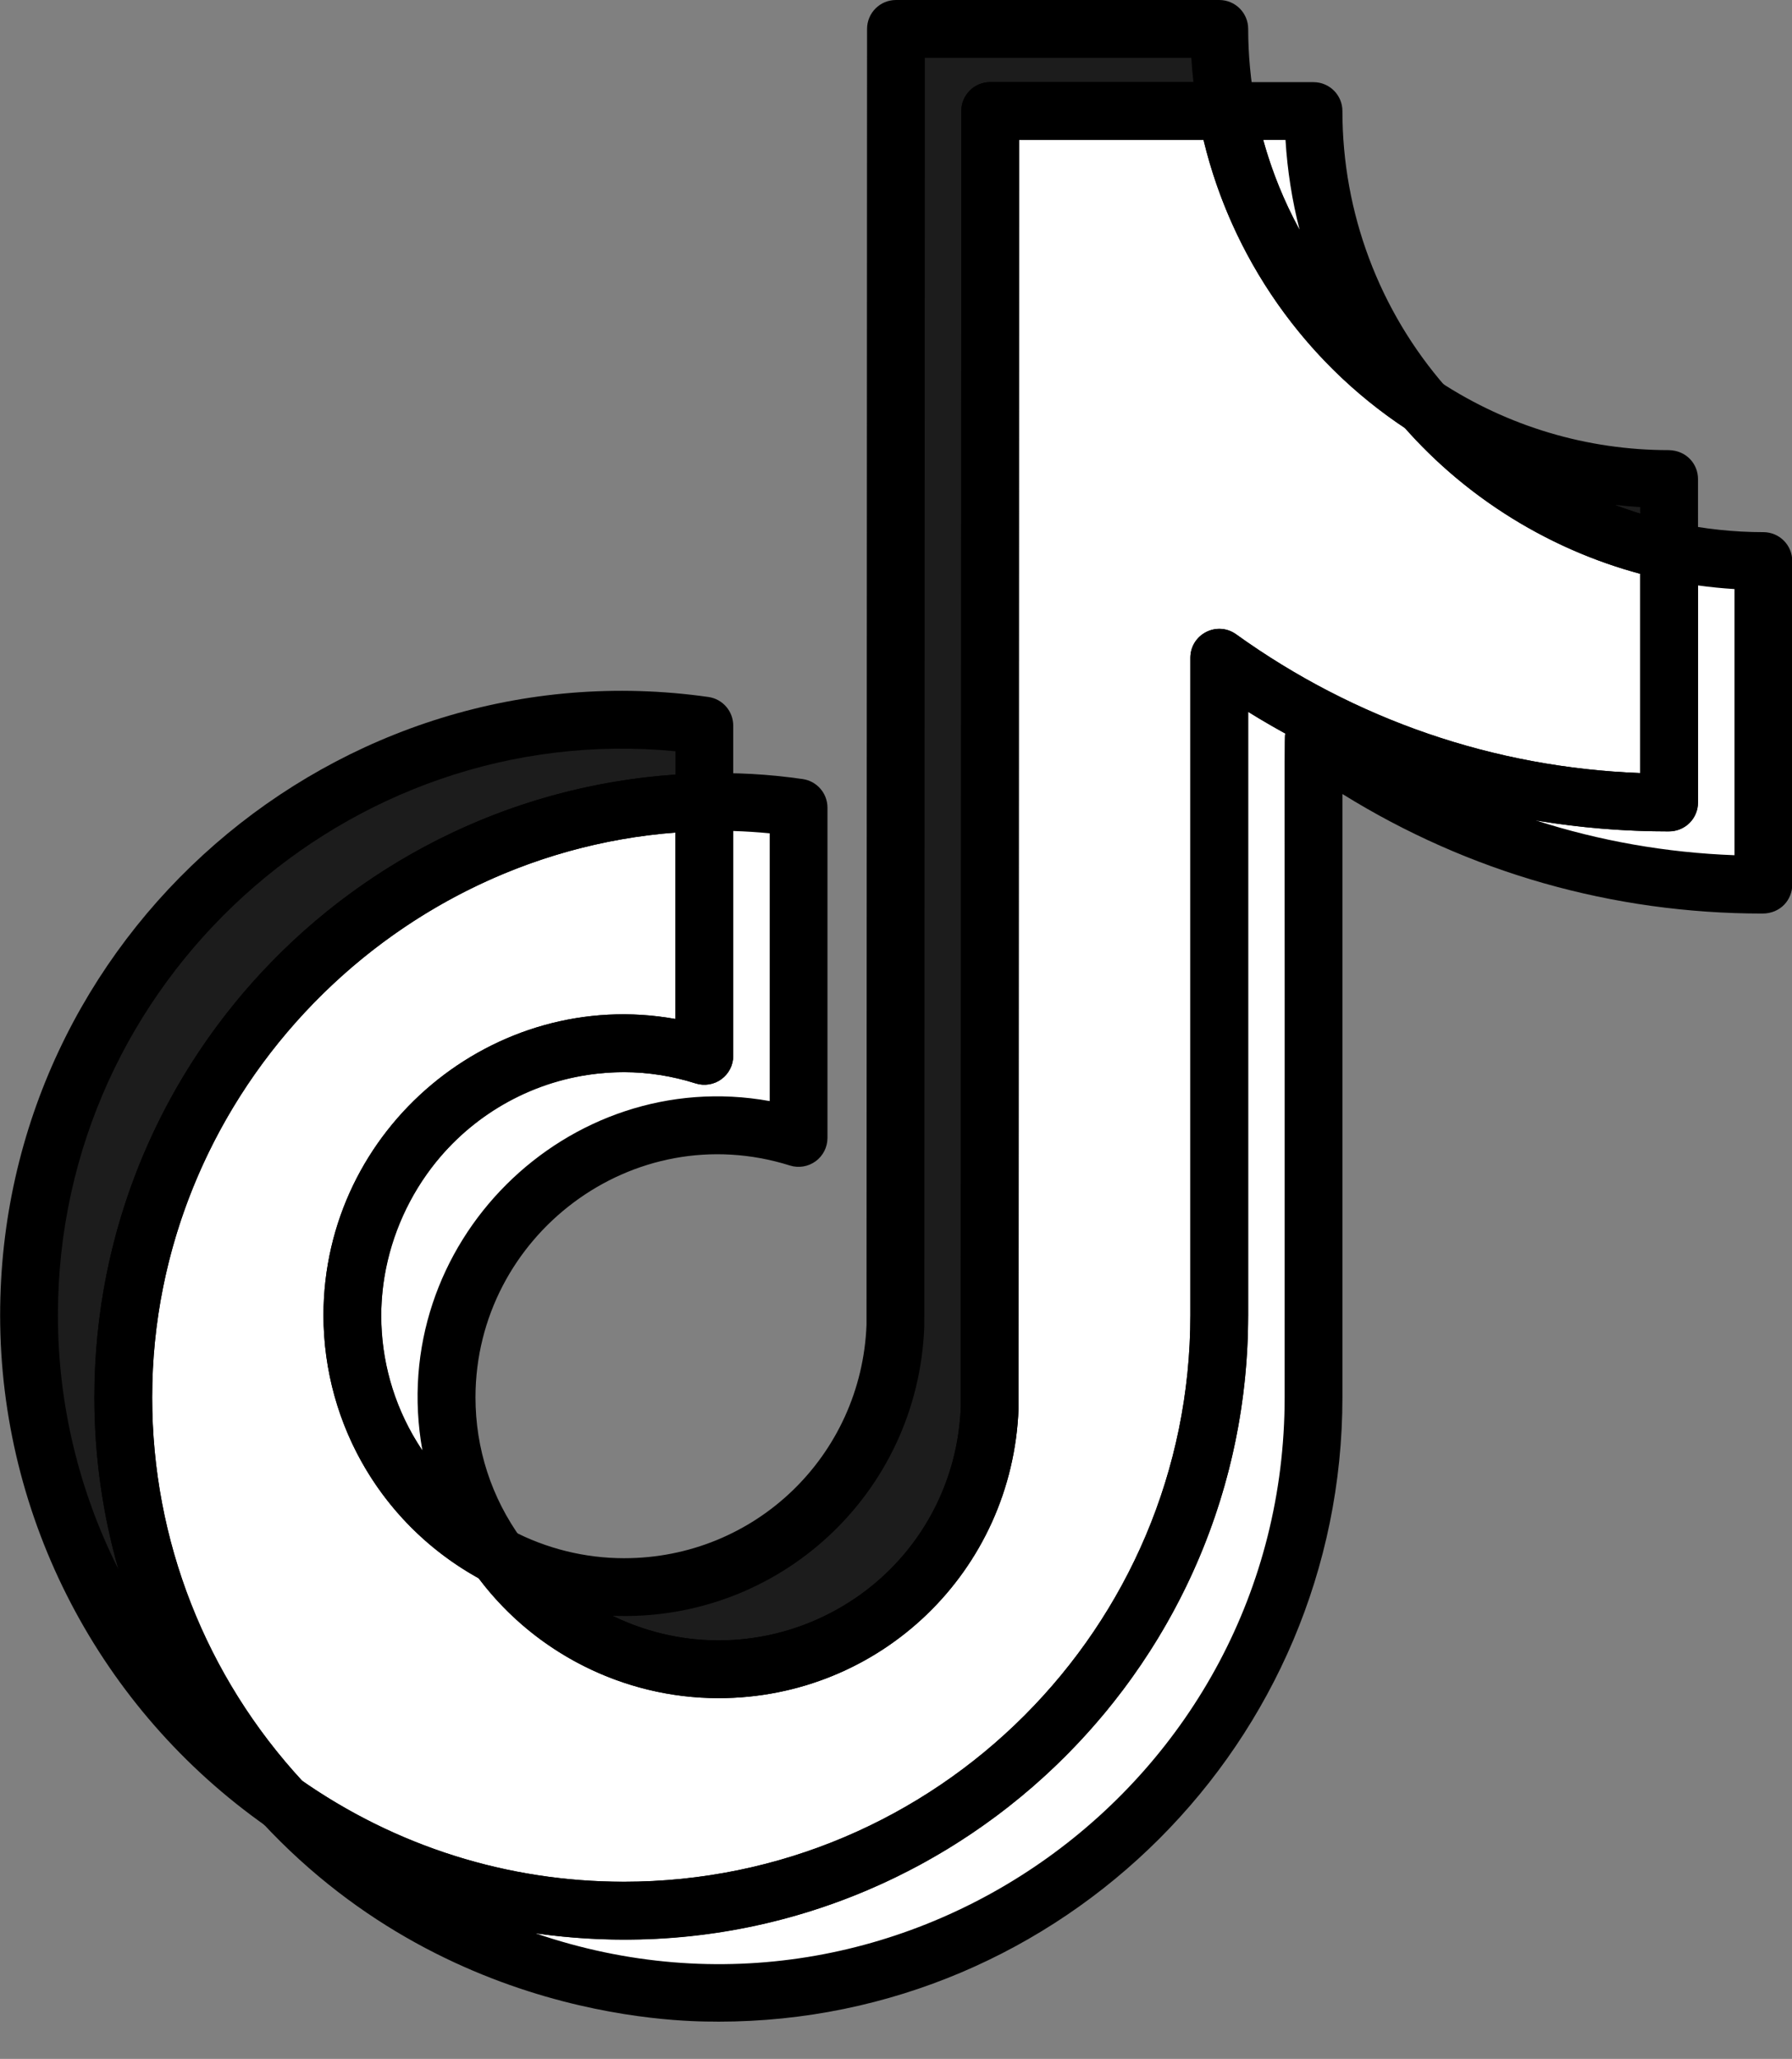
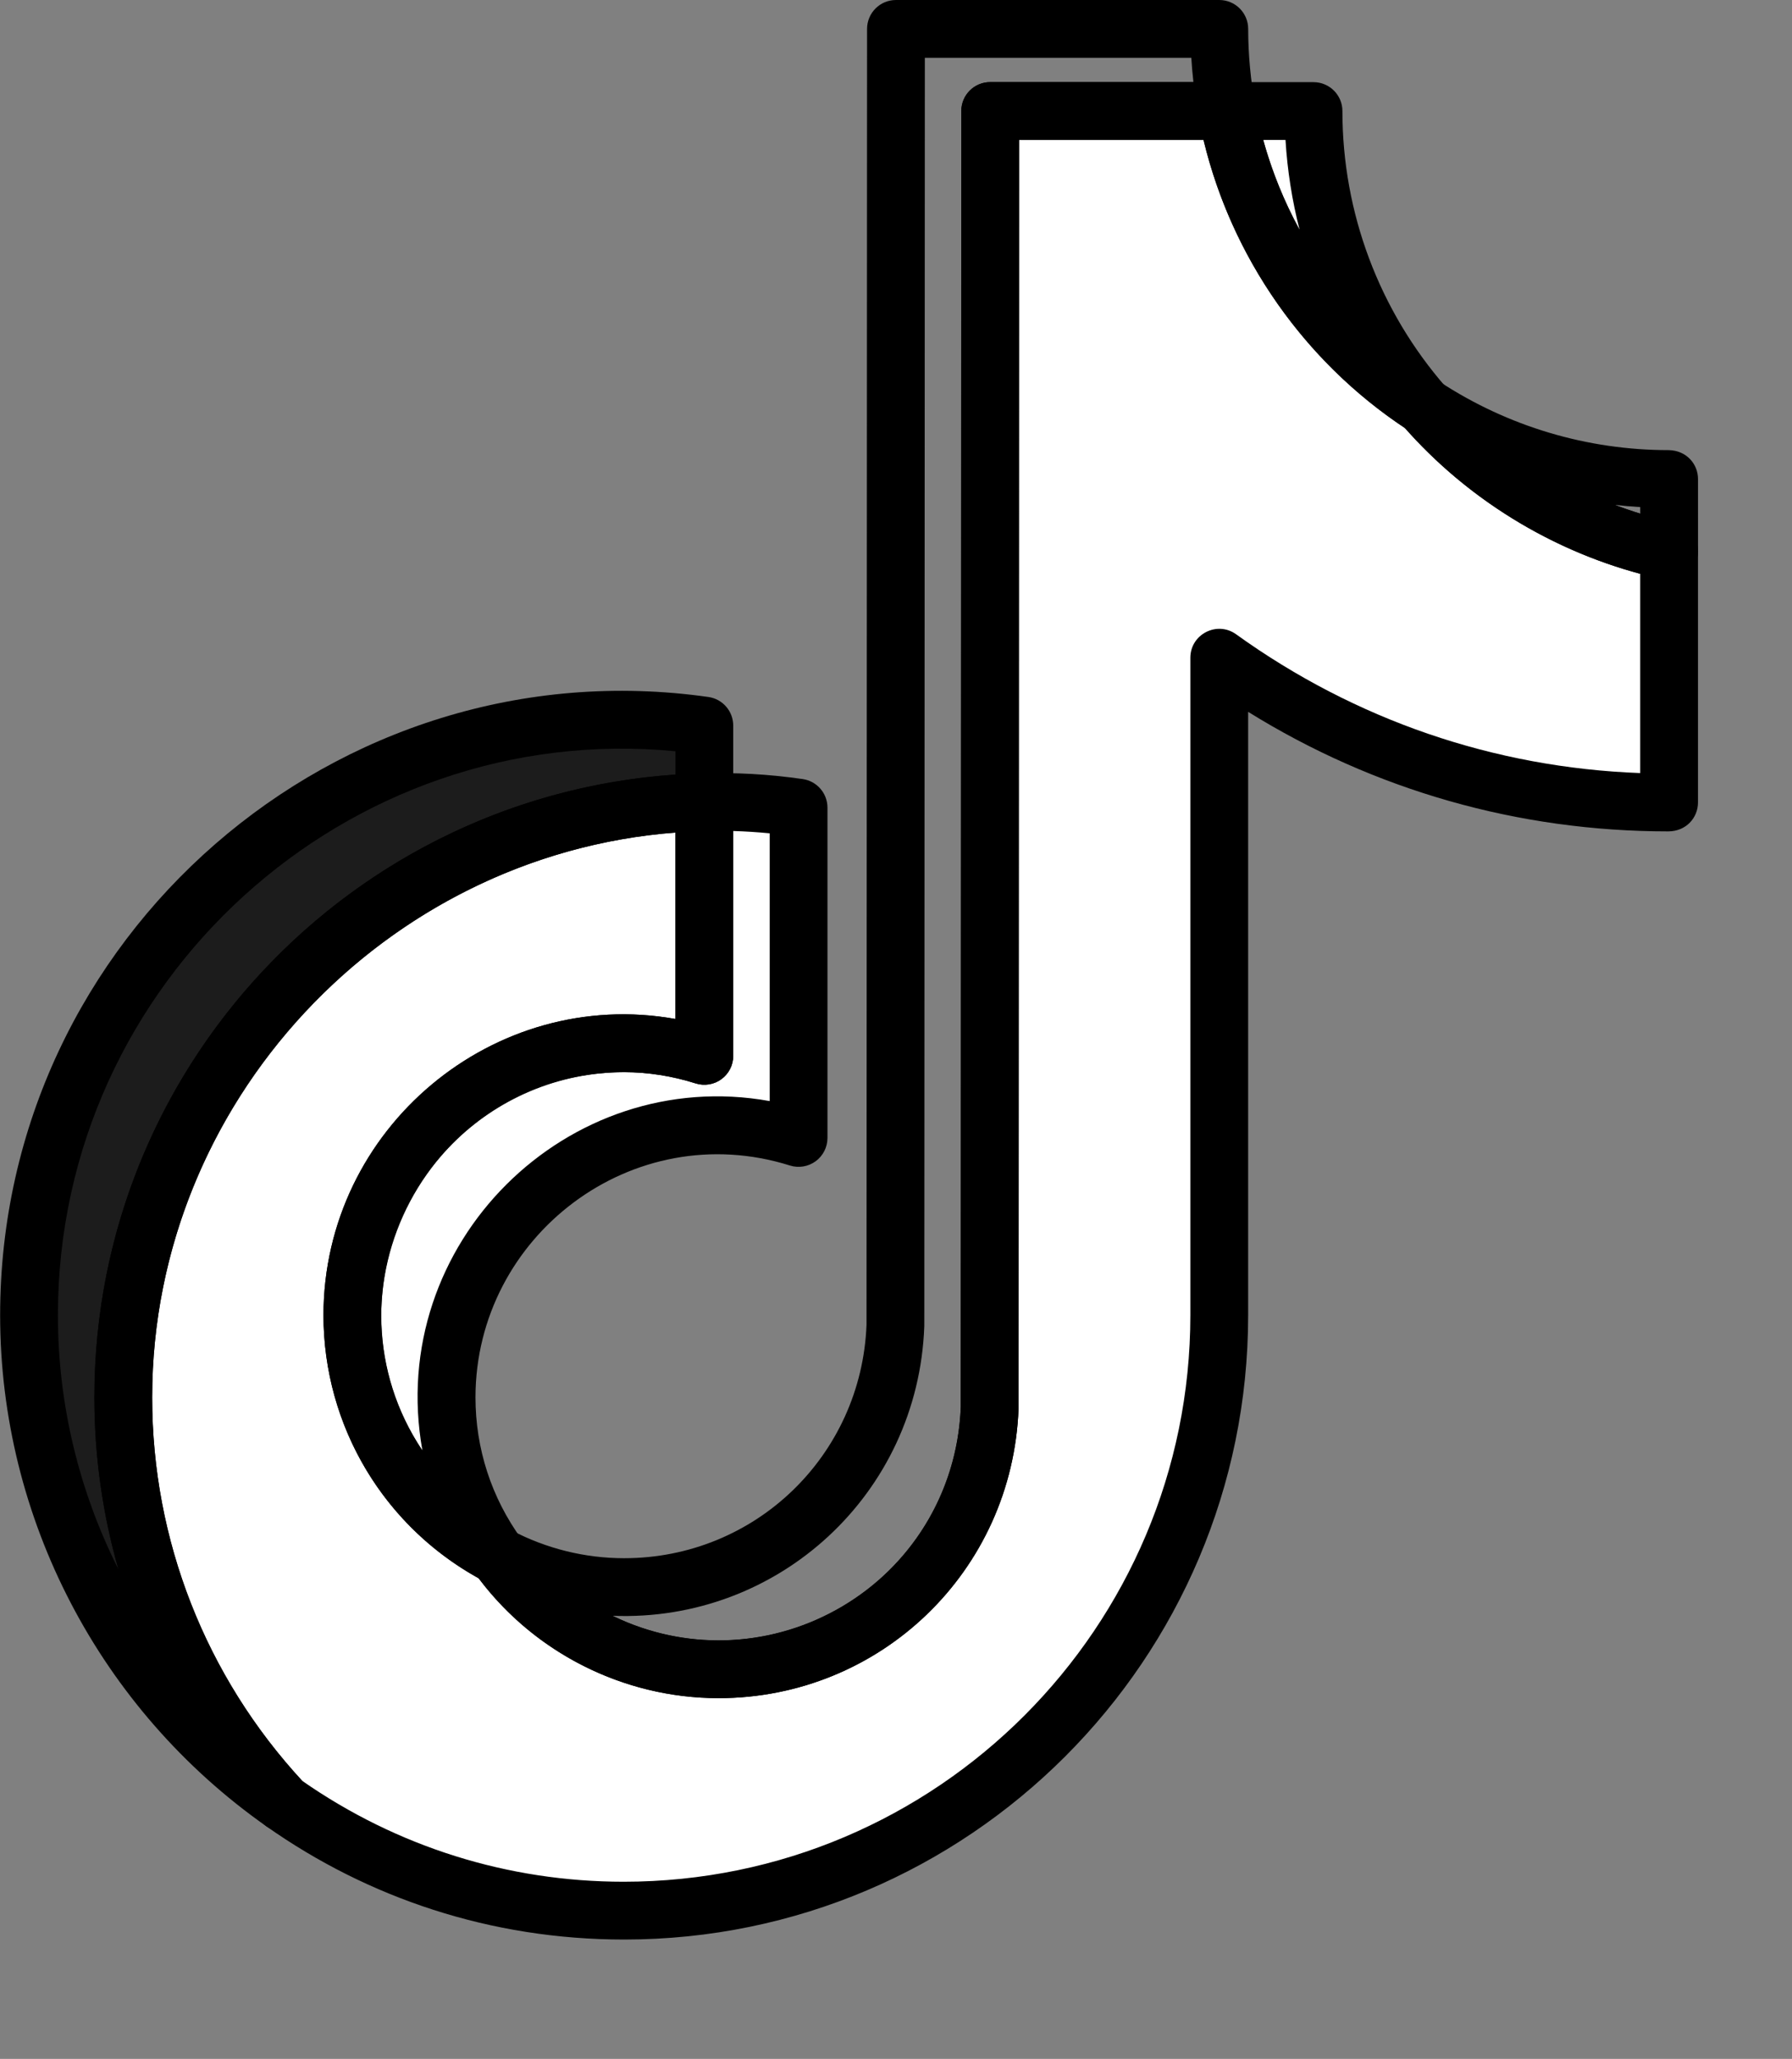
<svg xmlns="http://www.w3.org/2000/svg" fill="#000000" height="519.4" preserveAspectRatio="xMidYMid meet" version="1" viewBox="29.8 1.0 452.3 519.4" width="452.3" zoomAndPan="magnify">
  <rect x="29.8" y="1.0" width="452.3" height="519.4" fill="#808080" stroke="none" />
  <g>
    <g>
      <g>
        <g id="change1_1">
          <path d="M207.577,203.366v-19.321c-89.049-12.648-170.453,57.317-170.453,148.748 c0,50.807,25.392,95.784,64.128,122.982c-25.937-27.737-40.359-64.298-40.337-102.274 C60.915,271.853,126.385,205.271,207.577,203.366" fill="#1c1c1c" />
        </g>
        <g id="change1_2">
-           <path d="M211.122,422.099c36.957,0,67.1-29.4,68.476-66.038L279.724,29h59.751 c-1.277-6.831-1.921-13.761-1.927-20.708h-81.61l-0.138,327.072c-1.874,50.493-56.045,81.503-100.292,58.139 C168.363,411.437,189.06,422.077,211.122,422.099 M451.085,140.02v-18.176c-21.957,0.022-43.447-6.369-61.827-18.38 c16.117,18.556,37.81,31.381,61.838,36.555" fill="#1c1c1c" />
-         </g>
+           </g>
        <g id="change2_1">
          <path d="M389.259,103.448c-18.011-20.609-27.935-47.058-27.924-74.432H339.47 C345.19,59.588,363.184,86.489,389.259,103.448 M187.337,264.18c-37.871,0.044-68.559,30.732-68.603,68.603 c0.022,25.497,14.18,48.88,36.765,60.726c-8.438-11.637-12.98-25.634-12.98-40.007c0.039-37.871,30.726-68.57,68.603-68.614 c7.068,0,13.844,1.167,20.24,3.176v-83.316c-9.247-1.313-16.214-1.528-23.779-1.387v63.995 C201.032,265.275,194.206,264.202,187.337,264.18" fill="#ffffff" />
        </g>
        <g id="change2_2">
-           <path d="M451.085,140.02v63.428c-42.324,0-81.522-13.536-113.541-36.511v165.851 c0,82.826-67.375,150.213-150.202,150.213c-32.009,0-61.689-10.101-86.085-27.231c28.354,30.578,68.168,47.95,109.864,47.939 c82.826,0,150.213-67.386,150.213-150.202V187.656c33.077,23.785,72.803,36.561,113.541,36.511v-81.632 c-8.169,0-16.112-0.886-23.796-2.532" fill="#ffffff" />
-         </g>
+           </g>
        <g id="change3_1">
          <path d="M337.538,332.783V166.932c33.077,23.79,72.803,36.561,113.542,36.511V140.02 c-24.022-5.18-45.715-18.011-61.827-36.572c-26.075-16.959-44.069-43.86-49.788-74.432h-59.746l-0.127,327.061 c-1.371,36.627-31.519,66.027-68.476,66.027c-22.057-0.022-42.759-10.668-55.607-28.59 c-22.585-11.84-36.748-35.223-36.776-60.726c0.054-46.094,44.843-79.299,88.843-65.427v-63.995 c-81.192,1.905-146.662,68.487-146.662,150.135c0,39.484,15.341,75.428,40.337,102.274c25.2,17.741,55.271,27.247,86.085,27.22 C270.169,482.995,337.538,415.609,337.538,332.783" fill="#ffffff" />
        </g>
        <g id="change4_1">
          <path d="M97.062,461.743c-42.096-29.558-67.229-77.764-67.229-128.949c0-95.691,85.153-169.264,178.768-155.968 c3.595,0.511,6.266,3.588,6.266,7.219v19.321c0,3.961-3.162,7.197-7.121,7.29c-76.943,1.805-139.541,65.886-139.541,142.846 c-0.02,36.258,13.607,70.811,38.372,97.293c2.551,2.729,2.628,6.944,0.177,9.764C104.302,463.383,100.113,463.887,97.062,461.743 z M44.417,332.794c0,22.516,5.363,44.401,15.245,64.03c-3.988-13.947-6.047-28.507-6.039-43.327 c0-83.055,64.632-151.503,146.662-157.095v-5.884C117.589,182.547,44.417,248.362,44.417,332.794z" />
        </g>
        <g id="change4_2">
          <path d="M211.122,429.391c-0.003,0-0.006,0-0.007,0c-24.348-0.026-47.351-11.854-61.532-31.64 c-1.971-2.75-1.792-6.493,0.432-9.042c2.223-2.549,5.906-3.233,8.9-1.655c8.715,4.602,18.53,7.034,28.388,7.034 c0.01,0,0.02,0,0.03,0c33.037,0,59.881-25.846,61.177-58.865l0.137-326.935C248.648,4.263,251.913,1,255.939,1h81.61 c4.025,0,7.289,3.261,7.292,7.286c0.006,6.488,0.612,13.006,1.803,19.374c0.838,4.479-2.604,8.632-7.168,8.632h-52.463 c-0.129,330.185-0.119,319.822-0.13,320.042C285.345,397.301,252.068,429.391,211.122,429.391z M184.402,408.615 c39.184,19.083,86.125-7.854,87.904-52.695l0.127-326.923c0.001-4.026,3.266-7.289,7.292-7.289h51.294 c-0.229-2.036-0.407-4.079-0.533-6.125h-67.257c-0.14,330.185-0.129,319.832-0.14,320.052 C261.521,377.873,226.286,410.264,184.402,408.615z M449.302,147.093c-25.298-5.507-48.568-19.296-65.548-38.846 c-2.387-2.747-2.383-6.833,0.009-9.575c2.391-2.742,6.436-3.302,9.485-1.311c17.211,11.248,37.171,17.192,57.724,17.192 c4.537,0.081,7.406,3.551,7.406,7.292c-0.009,20.178,0.072,18.674-0.152,19.711C457.414,145.323,453.439,148.13,449.302,147.093z M437.378,128.37c2.113,0.805,4.254,1.542,6.416,2.21v-1.656C441.646,128.796,439.507,128.611,437.378,128.37z" />
        </g>
        <g id="change4_3">
          <path d="M152.113,399.966c-25.061-13.144-40.645-38.885-40.671-67.176c0.055-47.263,43.074-82.93,88.848-74.733v-54.696 c0-3.974,3.182-7.216,7.155-7.29c8.347-0.165,15.743,0.151,24.942,1.458c3.595,0.511,6.266,3.588,6.266,7.219v83.316 c0,2.321-1.105,4.505-2.977,5.878c-1.874,1.376-4.288,1.775-6.501,1.08c-39.676-12.472-79.323,17.754-79.364,58.487 c0,12.907,4.008,25.261,11.591,35.719c1.988,2.742,1.827,6.491-0.389,9.052C158.795,400.845,155.105,401.536,152.113,399.966z M187.323,271.471c-49.136,0.077-77.965,55.173-50.908,95.455c-9.361-52.223,36.667-97.344,87.655-88.159v-67.546 c-3.052-0.295-6.124-0.491-9.196-0.587v56.723c0,2.326-1.109,4.512-2.987,5.885c-1.877,1.373-4.301,1.767-6.513,1.065 C199.52,272.447,193.445,271.493,187.323,271.471z M385.282,109.561c-27.612-17.96-46.923-46.829-52.98-79.203 c-0.838-4.48,2.604-8.633,7.168-8.633h21.864c4.033,0,7.295,3.276,7.292,7.295c-0.01,25.614,9.267,50.342,26.122,69.631 c2.395,2.74,2.403,6.828,0.017,9.577C392.386,110.971,388.338,111.548,385.282,109.561z M348.634,36.309 c2.186,7.92,5.282,15.535,9.192,22.694c-1.901-7.399-3.1-14.995-3.565-22.694H348.634z" />
        </g>
        <g id="change4_4">
-           <path d="M95.911,460.728c-2.536-2.734-2.599-6.943-0.147-9.753c2.452-2.81,6.631-3.317,9.683-1.172 c24.137,16.948,52.456,25.906,81.895,25.906c78.8,0,142.909-64.114,142.909-142.92V166.937c0-2.734,1.53-5.239,3.962-6.487 c2.431-1.249,5.358-1.031,7.581,0.563c30.062,21.571,65.187,33.602,101.999,35.005v-55.683c-0.212-4.783,4.155-8.462,8.813-7.461 c7.346,1.573,14.839,2.371,22.269,2.371c4.028,0,7.292,3.265,7.292,7.292v81.632c0,3.767-2.919,7.292-7.535,7.292 c-37.791,0.001-74.155-10.383-106.005-30.157v152.205c0,86.841-70.655,157.493-157.504,157.493 C210.098,510.781,145.425,514.128,95.911,460.728z M164.959,488.706c92.576,31.742,189.084-37.512,189.084-135.198 c0.065-176.889-0.162-165.964,0.181-167.463c-3.172-1.738-6.299-3.562-9.388-5.476v152.22 C344.835,428.135,260.146,502.325,164.959,488.706z M417.426,207.955c16.12,5.186,32.956,8.153,50.157,8.79v-67.141 c-3.073-0.188-6.145-0.494-9.206-0.917v54.761c0,4.027-3.264,7.292-7.292,7.292C439.709,210.74,428.462,209.803,417.426,207.955z" />
-         </g>
+           </g>
        <g id="change4_5">
          <path d="M97.055,461.739c-0.413-0.292-0.796-0.624-1.139-0.994c-27.273-29.291-42.293-67.377-42.293-107.243 c0-85.648,68.566-155.427,153.783-157.426c4.223-0.077,7.463,3.304,7.463,7.29v63.995c0,2.323-1.107,4.506-2.979,5.88 c-1.873,1.374-4.288,1.773-6.504,1.074c-5.976-1.883-12.047-2.838-18.047-2.838c-33.765,0.04-61.271,27.547-61.311,61.32 c0.026,22.845,12.62,43.643,32.869,54.259c1.008,0.528,1.879,1.286,2.541,2.21c11.453,15.977,30.029,25.527,49.689,25.547 c33.023,0,59.871-25.852,61.176-58.876l0.127-326.923c0.001-4.026,3.266-7.289,7.292-7.289h59.746 c3.511,0,6.521,2.501,7.168,5.951c5.326,28.474,22.31,53.864,46.597,69.66c0.57,0.371,1.085,0.82,1.531,1.333 c14.977,17.253,35.524,29.407,57.856,34.223c3.358,0.724,5.755,3.693,5.755,7.128v63.423c0,3.8-2.953,7.292-7.531,7.292 c-37.804,0.001-74.165-10.381-106.011-30.156v152.204c0,86.848-70.651,157.504-157.493,157.504 C153.608,490.287,122.679,479.778,97.055,461.739z M106.071,450.248c23.925,16.656,51.957,25.455,81.125,25.455 c79.215,0,143.05-64.333,143.05-142.92V166.932c0-5.93,6.731-9.387,11.55-5.92c30.05,21.615,65.174,33.646,101.992,35.009 v-50.265c-22.831-6.13-43.701-19.023-59.367-36.757c-25.462-16.875-43.731-43.077-50.852-72.691h-46.561l-0.124,319.772 c0,0.09-0.001,0.179-0.006,0.269c-1.531,40.961-34.81,73.047-75.761,73.047c-23.775-0.024-46.262-11.298-60.512-30.243 c-24.171-13.369-39.131-38.637-39.162-66.357c0.055-47.316,43.166-82.962,88.842-74.736v-47.033 c-73.488,5.616-132.078,68.017-132.078,142.474C68.206,389.416,81.647,423.741,106.071,450.248z" />
        </g>
      </g>
    </g>
  </g>
</svg>